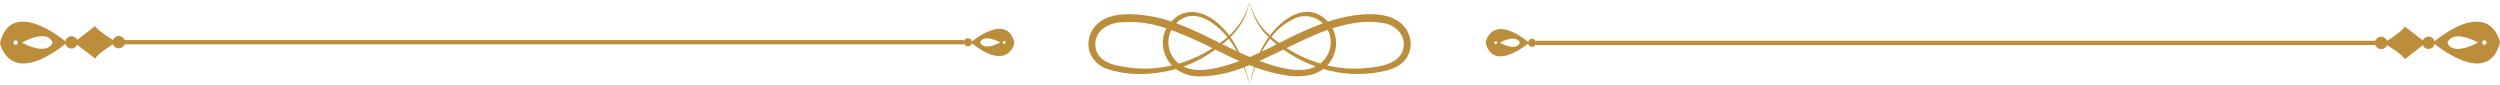
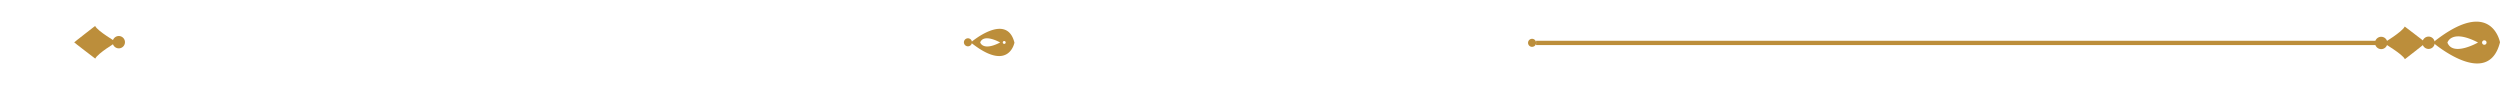
<svg xmlns="http://www.w3.org/2000/svg" width="767.881" height="26.149" viewBox="0 0 767.881 26.149">
  <defs>
    <clipPath id="clip-path">
      <rect id="Rectángulo_2187" data-name="Rectángulo 2187" width="99.008" height="26.149" transform="translate(0 0)" fill="none" />
    </clipPath>
    <clipPath id="clip-path-2">
      <rect id="Rectángulo_2189" data-name="Rectángulo 2189" width="311.59" height="12.844" transform="translate(0 0)" fill="none" />
    </clipPath>
  </defs>
  <g id="Grupo_1918" data-name="Grupo 1918" transform="translate(-335.709 -965.425)">
    <g id="Grupo_1914" data-name="Grupo 1914" transform="translate(670 965.425)">
      <g id="Grupo_1913" data-name="Grupo 1913" clip-path="url(#clip-path)">
-         <path id="Trazado_4344" data-name="Trazado 4344" d="M97.065,8.231C93.74,4.1,87.121,4.032,82.341,4.626a46.24,46.24,0,0,0-8.758,2.037,9.707,9.707,0,0,0-1.951-1.676C65.758,1.19,59.3,6.22,55.767,10.866A19.225,19.225,0,0,1,49.509.067c0-.023.007-.044.01-.067,0,.019-.009.037-.012.056C49.5.037,49.5.019,49.495,0c0,.021.008.041.011.062a19.423,19.423,0,0,1-6.25,10.815,23.484,23.484,0,0,0-3.783-4.011C36.3,4.232,31.884,2.507,27.979,4.632a9.731,9.731,0,0,0-2.491,1.985A42.125,42.125,0,0,0,17.9,4.788c-4.841-.666-11.473-1.025-15.28,2.7a8.466,8.466,0,0,0-2.4,7.921,8.644,8.644,0,0,0,6.064,5.915c6.173,1.97,12.914,1.687,19.153.252.491-.113.976-.254,1.461-.39a12.01,12.01,0,0,0,7.03,2.286A37.255,37.255,0,0,0,47.783,20.65c.666,1.8,1.228,3.647,1.712,5.5a53.172,53.172,0,0,0-1.446-5.6c.47-.18.938-.362,1.4-.55.5.2,1,.382,1.5.566a54.959,54.959,0,0,0-1.433,5.585c.468-1.787,1.033-3.642,1.713-5.484a52.291,52.291,0,0,0,5.96,1.8c4.947,1.148,10.911,1.808,14.981-1.288a37.02,37.02,0,0,0,19.51.454c2.9-.746,5.586-2.3,6.774-5.188a8.252,8.252,0,0,0-1.392-8.21M72.508,18.289A8.269,8.269,0,0,1,71.233,19.5a40.75,40.75,0,0,1-10.355-4.741c3.521-1.707,7.045-3.4,10.685-4.86q.967-.357,1.953-.695a8.206,8.206,0,0,1-1.008,9.081m-14.7-4.661c-1.474.742-2.954,1.478-4.445,2.188a29.073,29.073,0,0,1,2.472-3.943c.63.612,1.291,1.195,1.973,1.755m5.283-7.8a7.785,7.785,0,0,1,8.957,1.353,95.083,95.083,0,0,0-9.134,3.908c-1.434.692-2.863,1.411-4.294,2.132-.816-.6-1.6-1.231-2.351-1.894a18.584,18.584,0,0,1,6.822-5.5M49.508.075a19.577,19.577,0,0,0,5.873,11.338,28.913,28.913,0,0,0-2.742,4.741c-1.005.47-2.016.926-3.036,1.358q-1.661-.7-3.3-1.462A29.467,29.467,0,0,0,43.624,11.4,19.3,19.3,0,0,0,49.508.075M45.551,15.7c-1.466-.689-2.924-1.4-4.378-2.118q.994-.793,1.912-1.663A27.987,27.987,0,0,1,45.551,15.7M28.27,6.083c5.1-3.405,11.014,1.24,14.238,5.087.063.076.118.158.18.234-.719.637-1.474,1.24-2.251,1.814q-1.812-.9-3.627-1.785a103.581,103.581,0,0,0-9.817-4.287A8.4,8.4,0,0,1,28.27,6.083M27,18.835a8.289,8.289,0,0,1-1.515-9.6,120.458,120.458,0,0,1,12.623,5.574c-.7.442-1.408.867-2.123,1.269a39.46,39.46,0,0,1-8.2,3.453A8.319,8.319,0,0,1,27,18.835M11.96,20.685C8.953,20.227,5.107,19.651,3.19,17A6.078,6.078,0,0,1,4.252,8.969a10.263,10.263,0,0,1,6.105-2.118,31.708,31.708,0,0,1,9.485.7c1.409.326,2.789.729,4.154,1.173a9.149,9.149,0,0,0-1.122,4.224,10.3,10.3,0,0,0,2.544,6.888c.08.09.169.166.251.252a36.334,36.334,0,0,1-13.709.6m17.292-.244A40.282,40.282,0,0,0,39,15.239c2.468,1.21,4.941,2.407,7.45,3.507-.652.235-1.306.465-1.967.673-4.466,1.458-10.7,3.269-15.229,1.022m25.988-.792c-.911-.3-1.812-.621-2.706-.959l.365-.16c2.362-1.05,4.689-2.172,7.013-3.3a44.251,44.251,0,0,0,5.033,3.054,39.623,39.623,0,0,0,4.877,2.132c-4.309,2.149-10.275.637-14.582-.769M94.533,18.3c-2.554,1.91-6.415,2.345-9.5,2.635a36.466,36.466,0,0,1-10-.484c-.56-.11-1.113-.241-1.665-.374a10.276,10.276,0,0,0,1.316-1.729A9.917,9.917,0,0,0,75,8.715c5-1.591,10.26-2.576,15.48-1.634a7.806,7.806,0,0,1,5.325,3.1A5.881,5.881,0,0,1,94.533,18.3" fill="#bc8e3b" />
-       </g>
+         </g>
    </g>
    <g id="Grupo_1916" data-name="Grupo 1916" transform="translate(792 972.078)">
      <g id="Grupo_1915" data-name="Grupo 1915" clip-path="url(#clip-path-2)">
        <path id="Trazado_4345" data-name="Trazado 4345" d="M311.59,6.33s-2.633-14.3-20.6.082c0,0,16.941,14.526,20.6-.082m-4.131.08a.686.686,0,1,1-.689-.683.686.686,0,0,1,.689.683m-12.017.029s1.158-4.3,9.4-.038c0,0-7.689,4.416-9.4.038" fill="#bc8e3b" />
        <path id="Trazado_4346" data-name="Trazado 4346" d="M289.656,8.375a1.894,1.894,0,1,1,1.886-1.9,1.893,1.893,0,0,1-1.886,1.9" fill="#bc8e3b" />
        <path id="Trazado_4347" data-name="Trazado 4347" d="M275.109,8.433a1.894,1.894,0,1,1,1.886-1.9,1.893,1.893,0,0,1-1.886,1.9" fill="#bc8e3b" />
        <path id="Trazado_4348" data-name="Trazado 4348" d="M282.374,11.528s6.478-5.017,6.422-5.043c.056-.027-6.462-4.992-6.462-4.992-.755,1.641-6.46,5.037-6.448,5.044-.093.053,5.72,3.357,6.488,4.991" fill="#bc8e3b" />
-         <path id="Trazado_4349" data-name="Trazado 4349" d="M13.417,6.456C1.715-2.908,0,6.4,0,6.4c2.385,9.514,13.417.054,13.417.054M3.139,6.01a.447.447,0,1,1-.449.445.446.446,0,0,1,.449-.445m1.253.439c5.37-2.778,6.124.025,6.124.025C9.4,9.325,4.392,6.449,4.392,6.449" fill="#bc8e3b" />
        <path id="Trazado_4350" data-name="Trazado 4350" d="M14.283,7.734A1.233,1.233,0,1,0,13.055,6.5a1.233,1.233,0,0,0,1.228,1.238" fill="#bc8e3b" />
        <rect id="Rectángulo_2188" data-name="Rectángulo 2188" width="259.921" height="1.322" transform="translate(15.521 5.869)" fill="#bc8e3b" />
      </g>
    </g>
    <g id="Grupo_1917" data-name="Grupo 1917" transform="translate(647.299 984.922) rotate(180)">
      <g id="Grupo_1915-2" data-name="Grupo 1915" clip-path="url(#clip-path-2)">
-         <path id="Trazado_4345-2" data-name="Trazado 4345" d="M311.59,6.33s-2.633-14.3-20.6.082c0,0,16.941,14.526,20.6-.082m-4.131.08a.686.686,0,1,1-.689-.683.686.686,0,0,1,.689.683m-12.017.029s1.158-4.3,9.4-.038c0,0-7.689,4.416-9.4.038" fill="#bc8e3b" />
-         <path id="Trazado_4346-2" data-name="Trazado 4346" d="M289.656,8.375a1.894,1.894,0,1,1,1.886-1.9,1.893,1.893,0,0,1-1.886,1.9" fill="#bc8e3b" />
        <path id="Trazado_4347-2" data-name="Trazado 4347" d="M275.109,8.433a1.894,1.894,0,1,1,1.886-1.9,1.893,1.893,0,0,1-1.886,1.9" fill="#bc8e3b" />
        <path id="Trazado_4348-2" data-name="Trazado 4348" d="M282.374,11.528s6.478-5.017,6.422-5.043c.056-.027-6.462-4.992-6.462-4.992-.755,1.641-6.46,5.037-6.448,5.044-.093.053,5.72,3.357,6.488,4.991" fill="#bc8e3b" />
        <path id="Trazado_4349-2" data-name="Trazado 4349" d="M13.417,6.456C1.715-2.908,0,6.4,0,6.4c2.385,9.514,13.417.054,13.417.054M3.139,6.01a.447.447,0,1,1-.449.445.446.446,0,0,1,.449-.445m1.253.439c5.37-2.778,6.124.025,6.124.025C9.4,9.325,4.392,6.449,4.392,6.449" fill="#bc8e3b" />
        <path id="Trazado_4350-2" data-name="Trazado 4350" d="M14.283,7.734A1.233,1.233,0,1,0,13.055,6.5a1.233,1.233,0,0,0,1.228,1.238" fill="#bc8e3b" />
-         <rect id="Rectángulo_2188-2" data-name="Rectángulo 2188" width="259.921" height="1.322" transform="translate(15.521 5.869)" fill="#bc8e3b" />
      </g>
    </g>
  </g>
</svg>